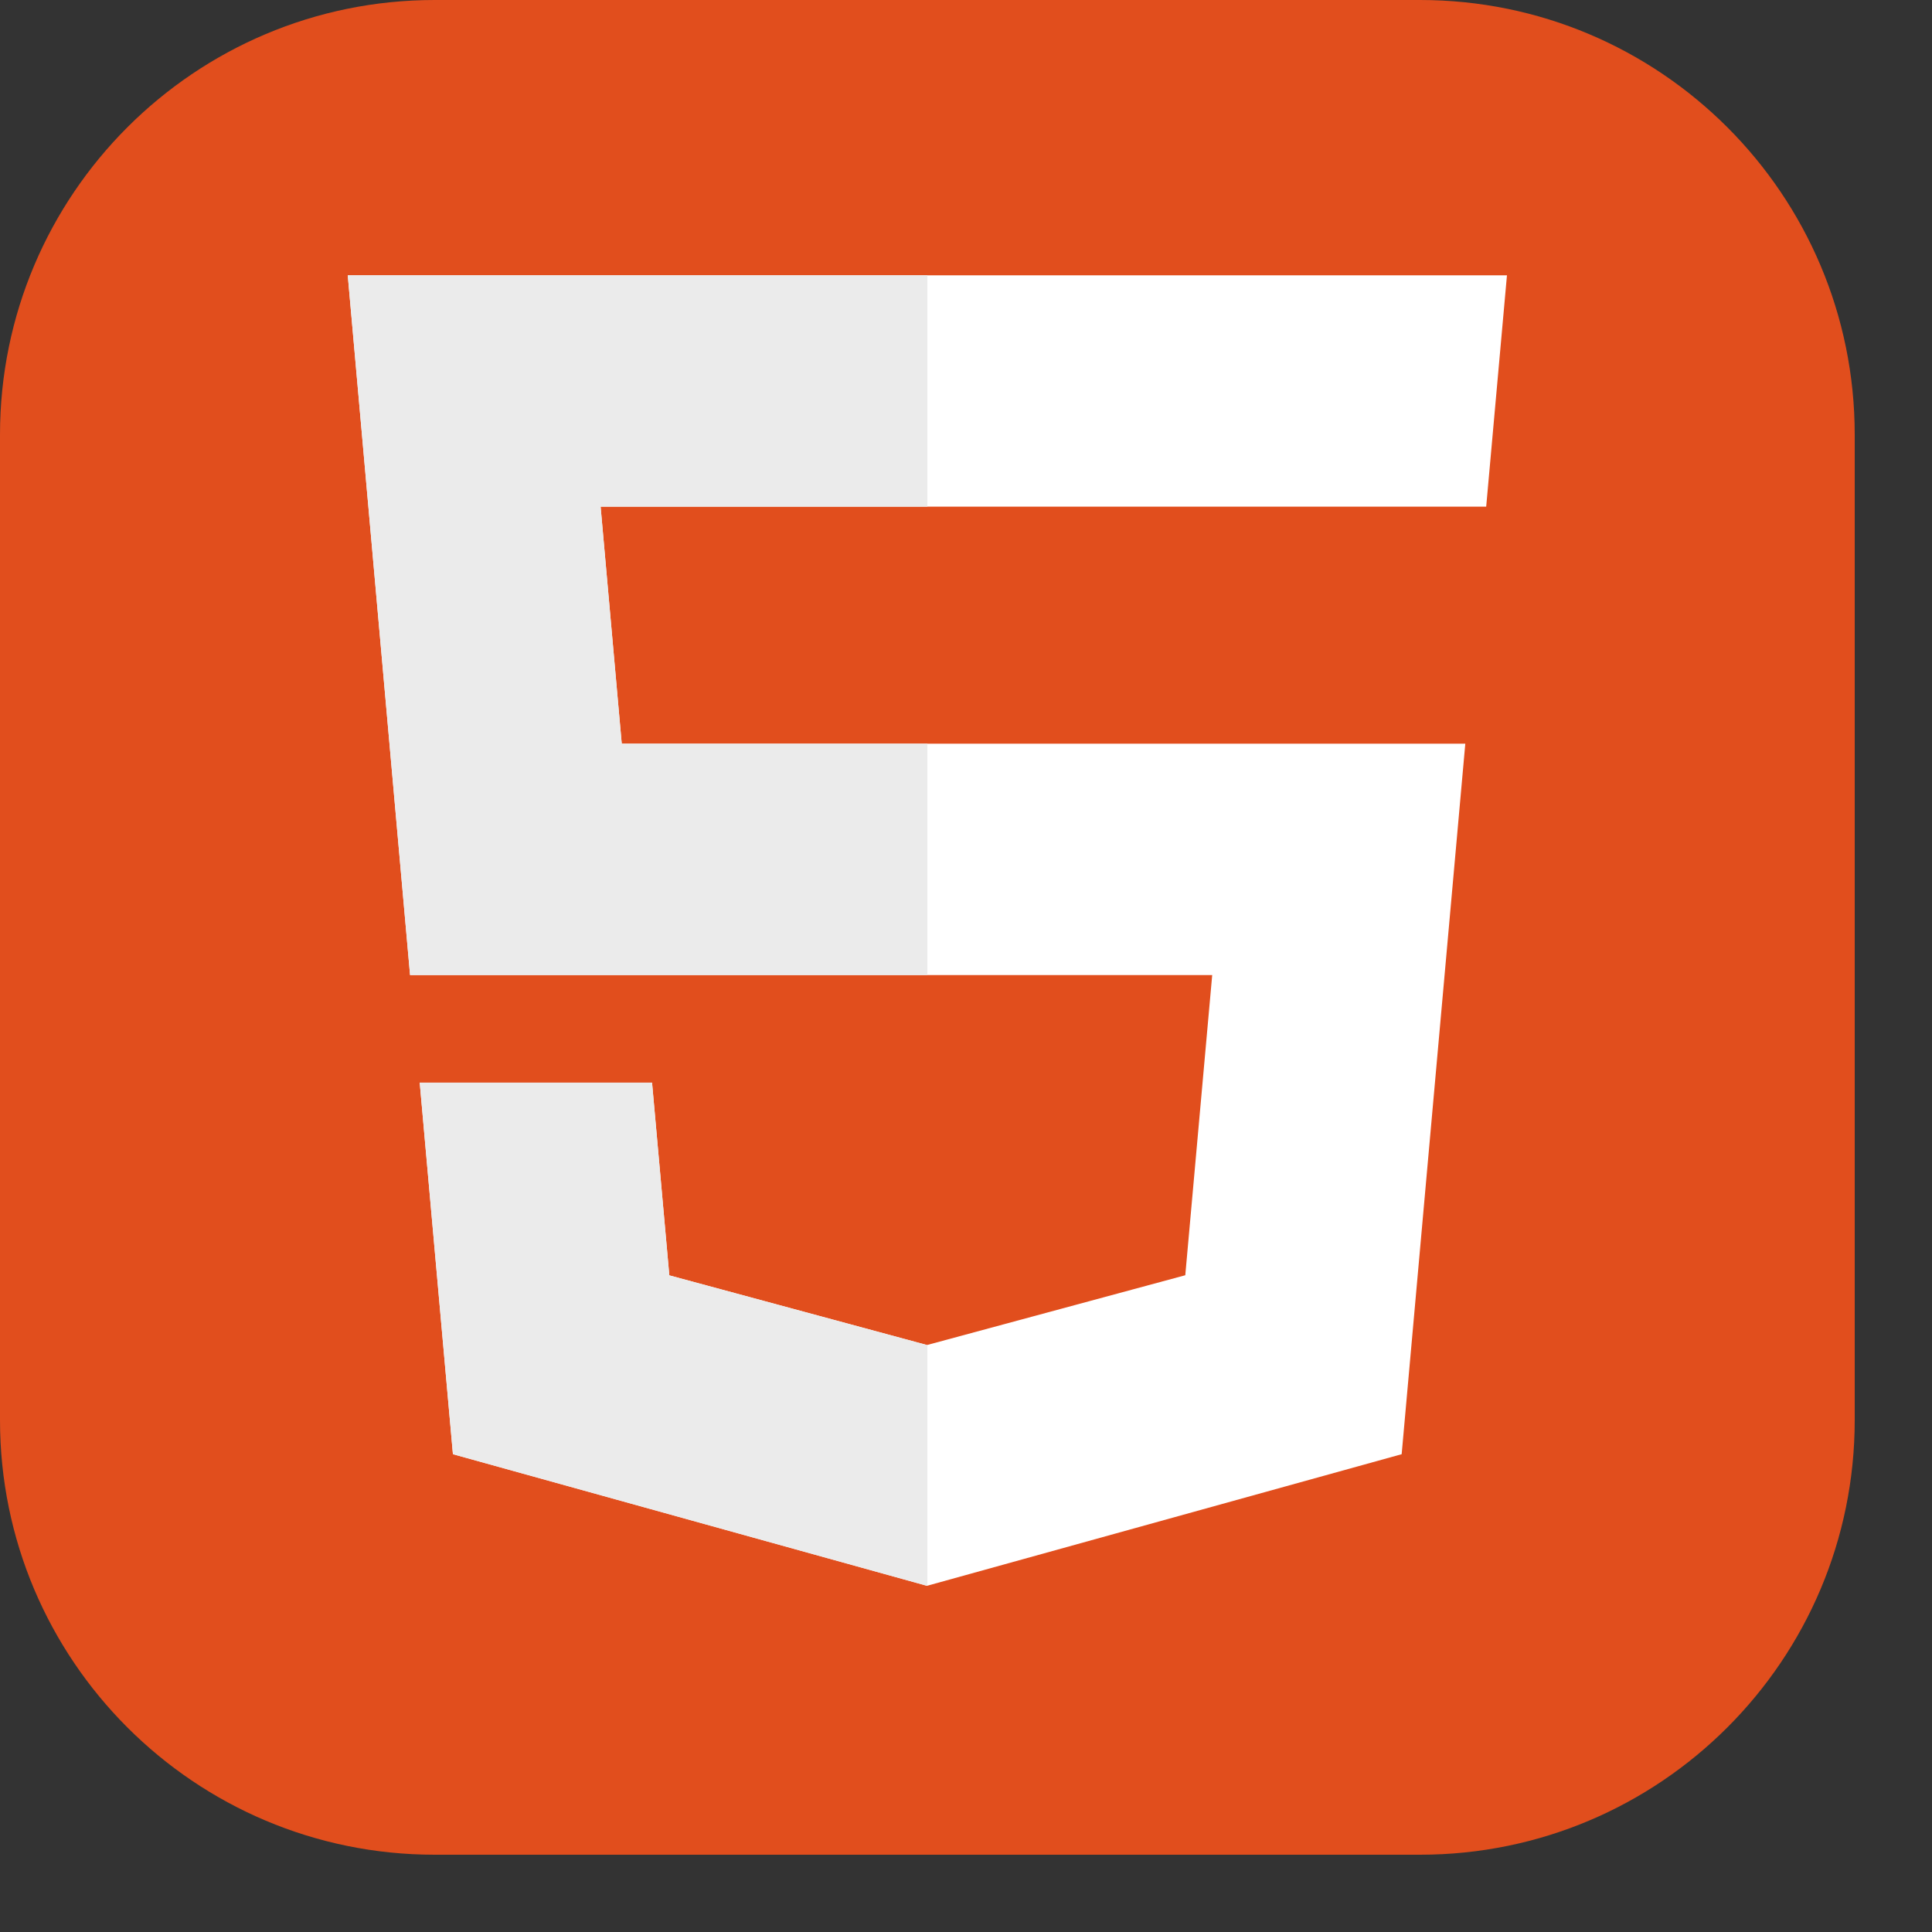
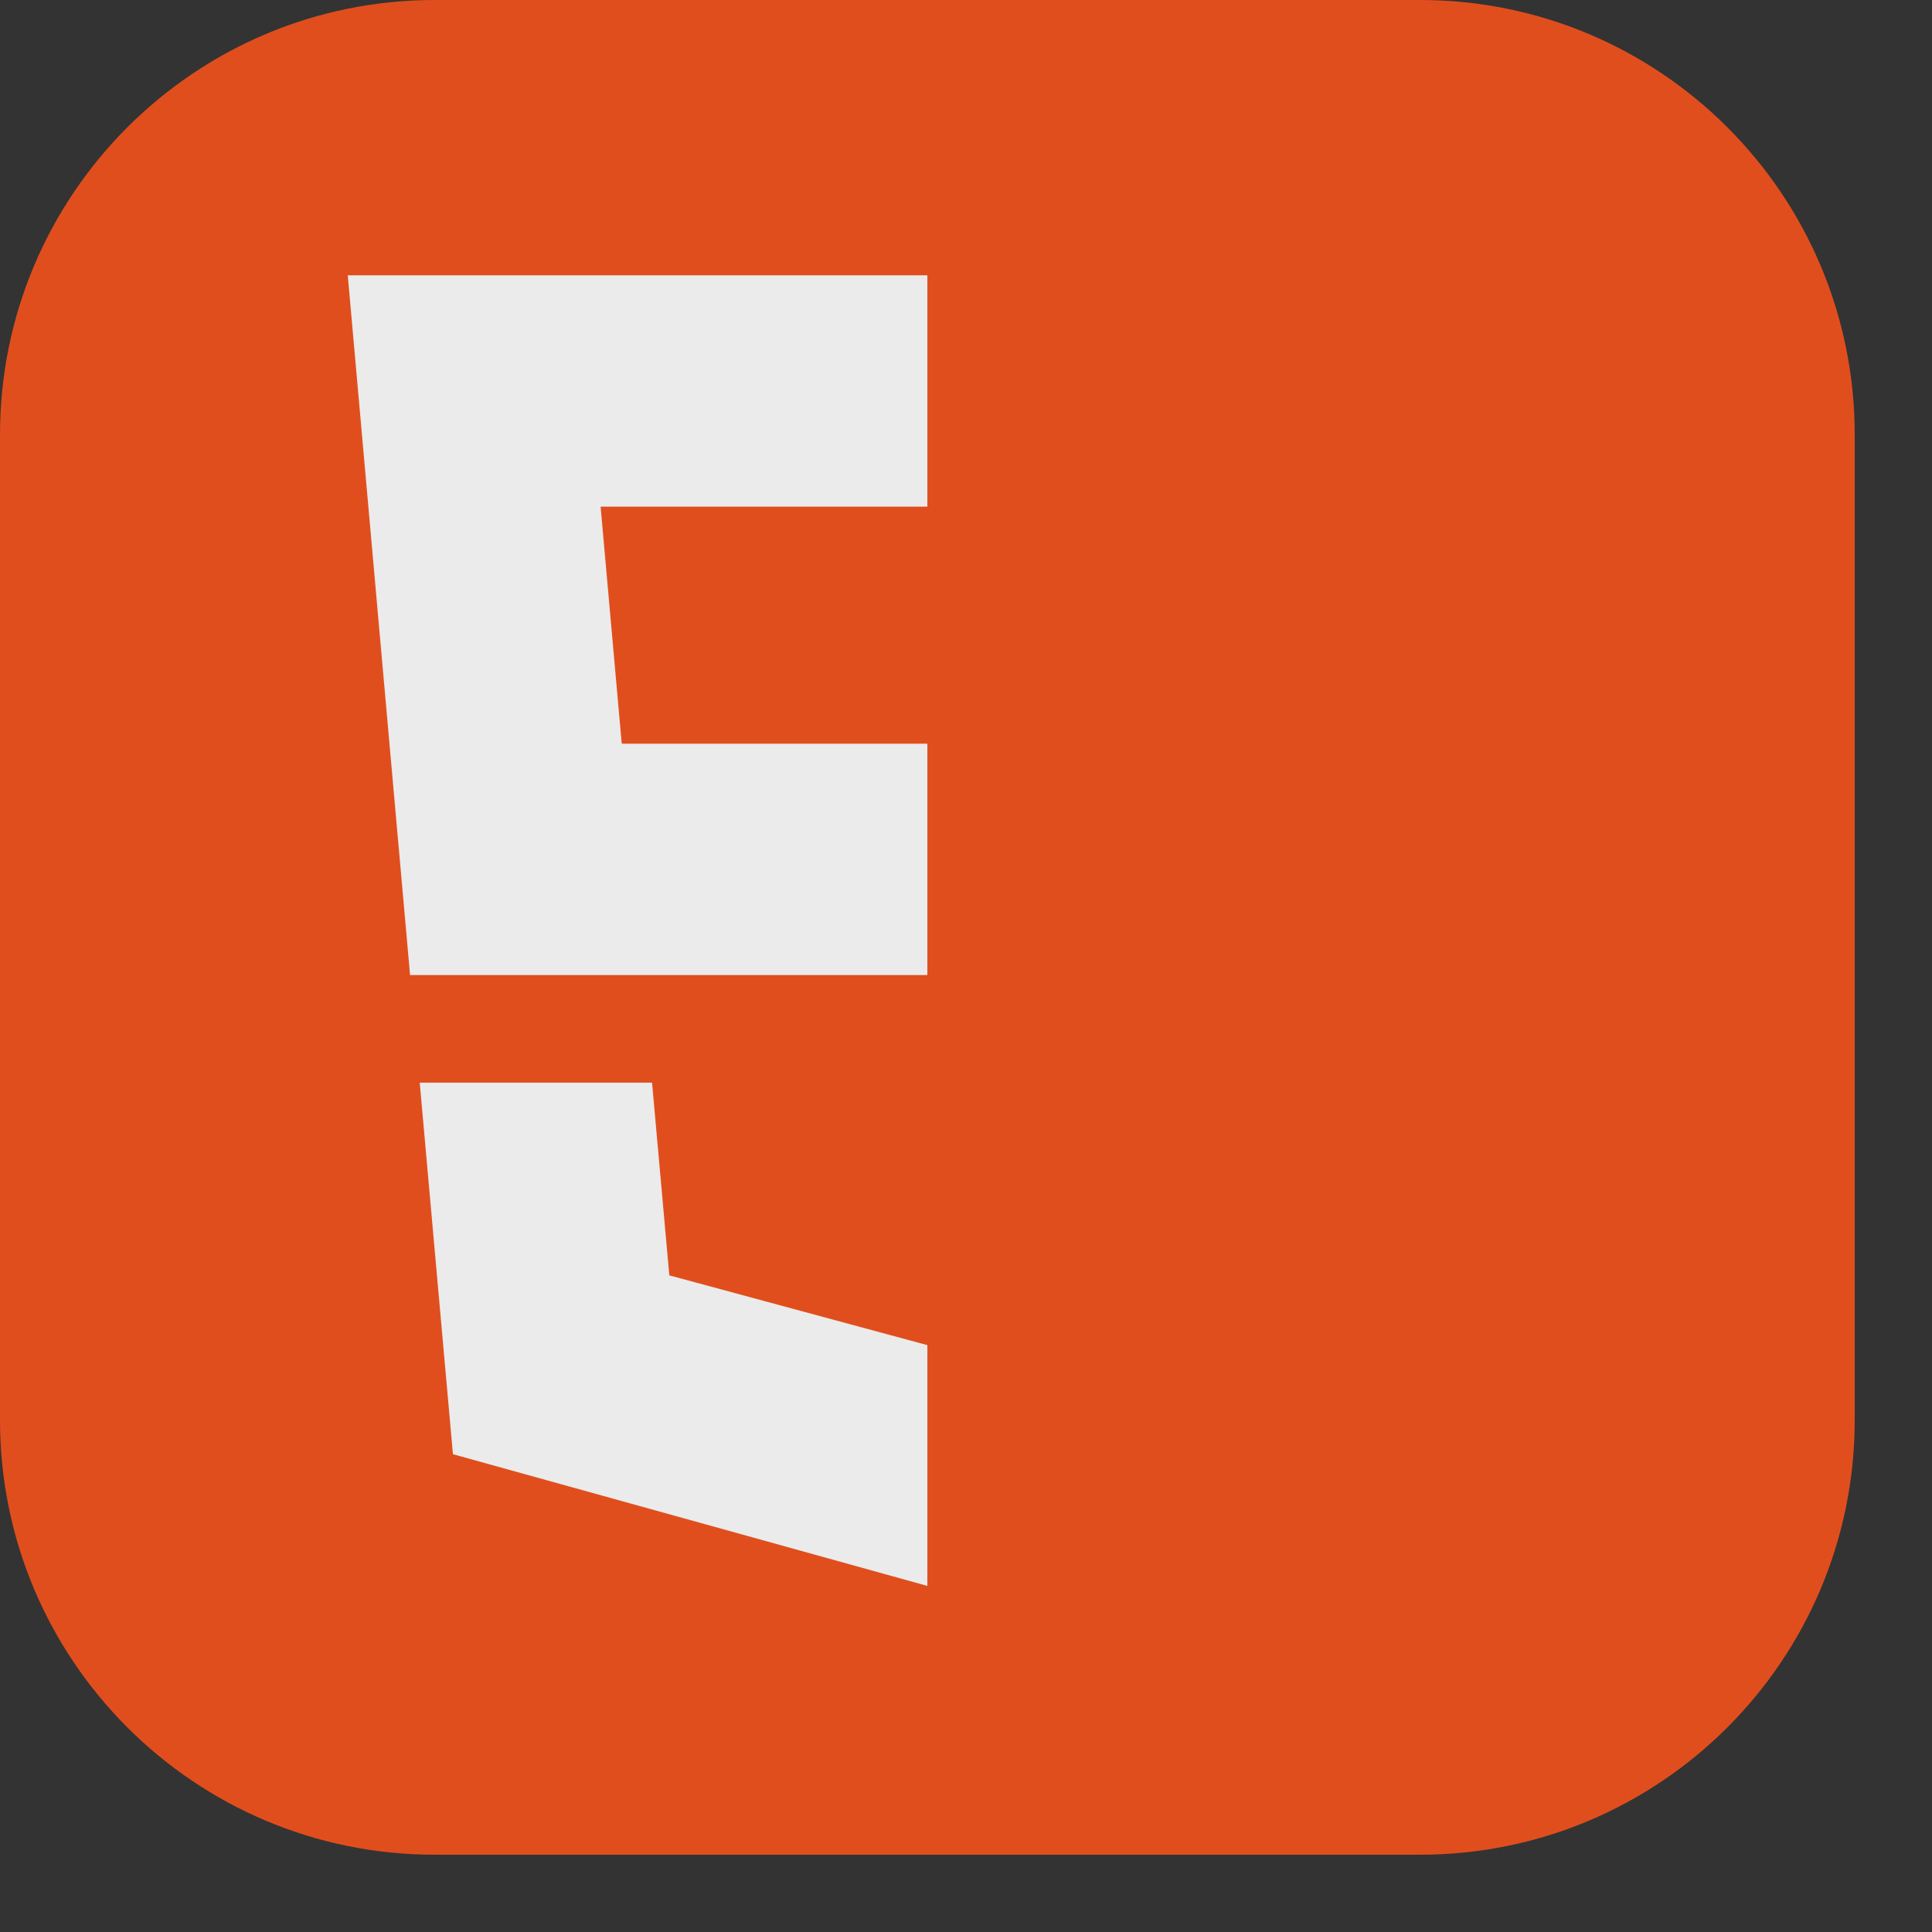
<svg xmlns="http://www.w3.org/2000/svg" width="16" height="16" viewBox="0 0 16 16" fill="none">
  <rect x="0" y="0" width="16" height="16" fill="#333333" stroke="none" />
  <g clip-path="url(#clip0_1387_528)">
    <path d="M11.76 0H3.6C1.612 0 0 1.612 0 3.6V11.76C0 13.748 1.612 15.36 3.6 15.36H11.76C13.748 15.36 15.36 13.748 15.36 11.76V3.6C15.36 1.612 13.748 0 11.76 0Z" fill="#E14E1D" />
-     <path d="M2.88 2.28L3.396 8.075H10.039L9.816 10.561L7.677 11.139L5.543 10.562L5.4 8.966H3.476L3.751 12.043L7.677 13.133L11.608 12.043L12.135 6.159H5.149L4.974 4.196H12.308L12.48 2.28H2.88Z" fill="white" />
    <path d="M7.68 2.28H2.88L3.396 8.075H7.68V6.159H5.149L4.974 4.196H7.68V2.28ZM7.68 11.139L7.677 11.139L5.543 10.562L5.4 8.966H3.476L3.751 12.043L7.677 13.133L7.68 13.132L7.68 11.139Z" fill="#EBEBEB" />
  </g>
  <defs>
    <clipPath id="clip0_1387_528">
      <rect width="15.36" height="15.36" fill="white" />
    </clipPath>
  </defs>
</svg>